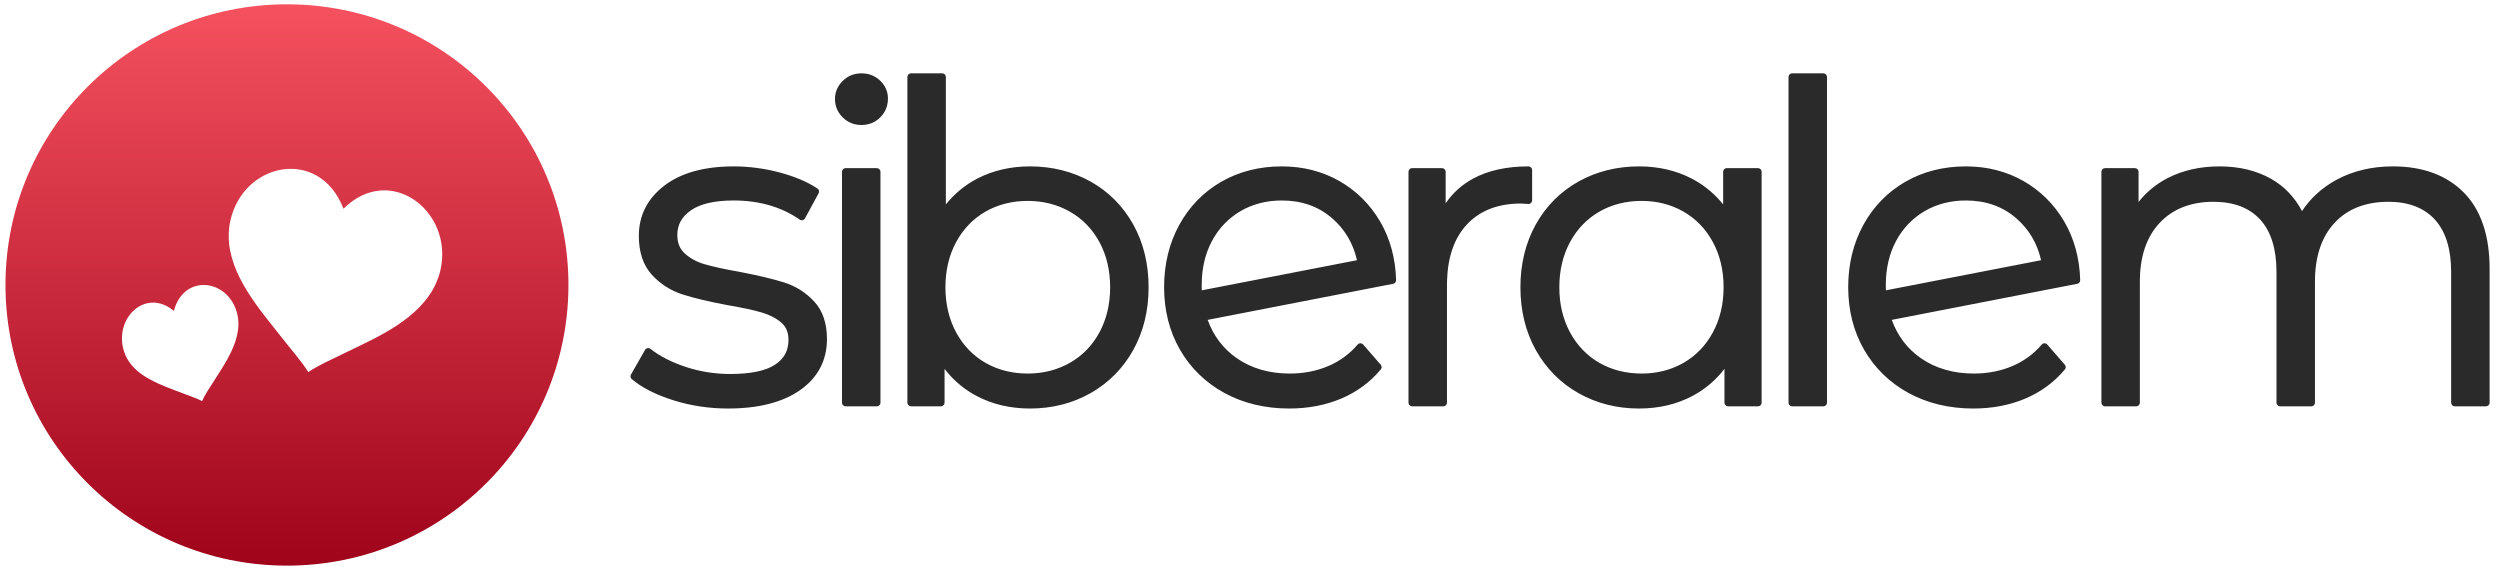
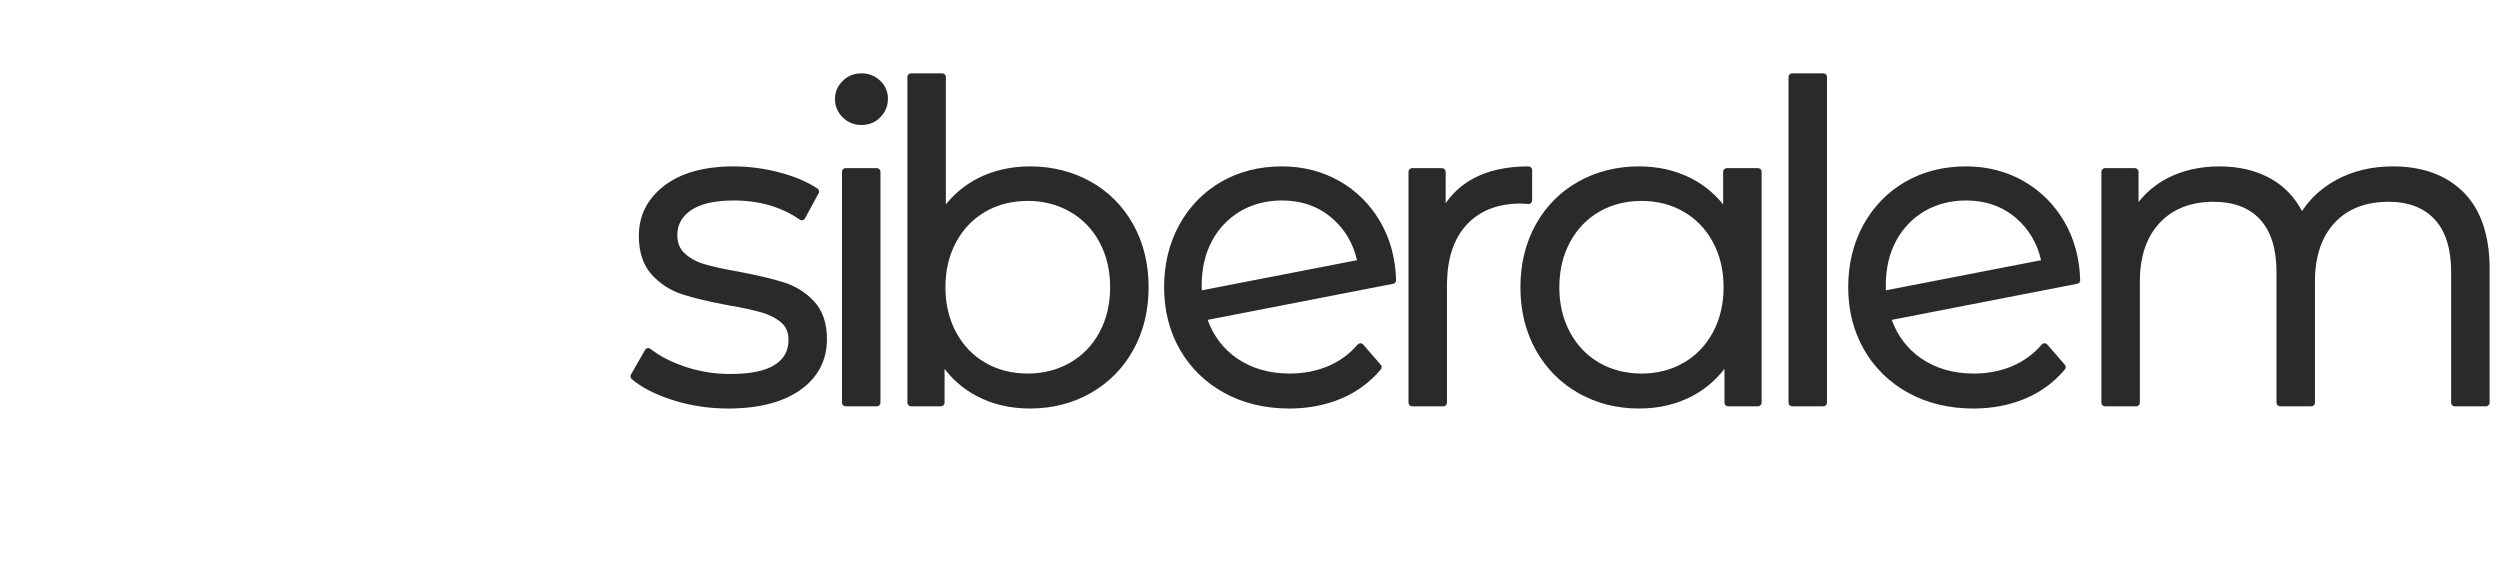
<svg xmlns="http://www.w3.org/2000/svg" width="193px" height="44px" viewBox="0 0 193 44" version="1.1">
  <title>yeni logo</title>
  <desc>Created with Sketch.</desc>
  <defs>
    <linearGradient x1="50%" y1="0%" x2="50%" y2="100%" id="linearGradient-1">
      <stop stop-color="#F5515F" offset="0%" />
      <stop stop-color="#9F041B" offset="100%" />
    </linearGradient>
  </defs>
  <g id="Landings" stroke="none" stroke-width="1" fill="none" fill-rule="evenodd">
    <g id="Xsmall-5" transform="translate(-89, -10)">
      <g id="yeni-logo" transform="translate(89.097, 10)">
        <path d="M126.437,12.845 C127.921,12.845 129.281,13.157 130.479,13.774 C131.322,14.208 132.065,14.788 132.698,15.504 L132.93,15.779 L132.93,13.262 C132.93,13.129 133.024,13.017 133.148,12.988 L133.213,12.98 L135.618,12.98 C135.751,12.98 135.863,13.073 135.893,13.198 L135.9,13.262 L135.9,31.086 C135.9,31.219 135.807,31.331 135.683,31.36 L135.618,31.368 L133.314,31.368 C133.181,31.368 133.069,31.275 133.039,31.15 L133.032,31.086 L133.032,28.476 C132.362,29.347 131.542,30.044 130.584,30.556 C129.363,31.208 127.968,31.538 126.437,31.538 C124.724,31.538 123.149,31.137 121.759,30.349 C120.364,29.56 119.258,28.439 118.467,27.023 C117.679,25.61 117.279,23.978 117.279,22.175 C117.279,20.371 117.679,18.74 118.467,17.327 C119.256,15.91 120.364,14.795 121.76,14.016 C123.151,13.239 124.725,12.845 126.437,12.845 Z M56.549,12.845 C57.721,12.845 58.908,13.002 60.077,13.311 C61.252,13.622 62.238,14.04 63.007,14.553 C63.109,14.62 63.153,14.742 63.125,14.856 L63.099,14.922 L62.05,16.855 C62.01,16.925 61.945,16.975 61.866,16.994 C61.791,17.014 61.706,16.997 61.64,16.952 C60.227,15.973 58.514,15.477 56.549,15.477 C55.08,15.477 53.966,15.733 53.238,16.239 C52.535,16.729 52.192,17.353 52.192,18.142 C52.192,18.743 52.378,19.207 52.762,19.562 C53.168,19.937 53.682,20.218 54.291,20.396 C54.932,20.584 55.834,20.781 56.97,20.981 C58.398,21.254 59.56,21.53 60.429,21.803 C61.332,22.087 62.113,22.581 62.753,23.27 C63.41,23.975 63.744,24.952 63.744,26.173 C63.744,27.821 63.047,29.147 61.676,30.112 C60.334,31.058 58.462,31.538 56.11,31.538 C54.643,31.538 53.218,31.323 51.875,30.897 C50.526,30.472 49.45,29.923 48.677,29.268 C48.591,29.195 48.559,29.079 48.59,28.974 L48.615,28.913 L49.699,27.014 C49.74,26.943 49.81,26.893 49.89,26.878 C49.971,26.862 50.054,26.882 50.119,26.933 C50.835,27.498 51.751,27.966 52.844,28.327 C53.94,28.689 55.094,28.872 56.278,28.872 C57.842,28.872 59.004,28.632 59.733,28.156 C60.433,27.699 60.774,27.072 60.774,26.241 C60.774,25.666 60.594,25.231 60.226,24.911 C59.833,24.569 59.322,24.304 58.707,24.123 C58.064,23.935 57.197,23.75 56.13,23.569 C54.679,23.299 53.494,23.017 52.601,22.731 C51.677,22.435 50.878,21.924 50.227,21.213 C49.559,20.485 49.221,19.474 49.221,18.209 C49.221,16.633 49.885,15.326 51.196,14.326 C52.482,13.343 54.284,12.845 56.549,12.845 Z M72.641,5.661 C72.774,5.661 72.886,5.754 72.916,5.879 L72.923,5.944 L72.923,15.779 C73.606,14.934 74.427,14.262 75.375,13.774 C76.574,13.158 77.934,12.845 79.416,12.845 C81.129,12.845 82.703,13.239 84.095,14.016 C85.489,14.795 86.598,15.91 87.389,17.328 C88.176,18.741 88.575,20.373 88.575,22.174 C88.575,23.977 88.176,25.608 87.389,27.022 C86.597,28.441 85.489,29.559 84.096,30.349 C82.706,31.138 81.13,31.538 79.416,31.538 C77.886,31.538 76.491,31.207 75.27,30.555 C74.417,30.1 73.674,29.499 73.051,28.76 L72.823,28.477 L72.823,31.086 C72.823,31.219 72.729,31.331 72.605,31.361 L72.54,31.368 L70.237,31.368 C70.103,31.368 69.991,31.275 69.962,31.15 L69.954,31.086 L69.954,5.944 C69.954,5.81 70.047,5.698 70.172,5.669 L70.237,5.661 L72.641,5.661 Z M98.862,12.845 C100.484,12.845 101.974,13.222 103.286,13.967 C104.601,14.711 105.661,15.76 106.44,17.085 C107.216,18.405 107.635,19.934 107.682,21.624 C107.684,21.739 107.619,21.842 107.518,21.888 L107.453,21.909 L93.135,24.694 C93.582,25.931 94.337,26.926 95.381,27.652 C96.512,28.439 97.888,28.838 99.472,28.838 C100.534,28.838 101.529,28.646 102.428,28.268 C103.319,27.893 104.087,27.332 104.711,26.6 C104.752,26.552 104.805,26.52 104.864,26.507 L104.925,26.5 C104.986,26.5 105.046,26.521 105.095,26.557 L105.139,26.597 L106.494,28.156 C106.586,28.261 106.587,28.416 106.499,28.522 C105.681,29.502 104.654,30.258 103.444,30.771 C102.237,31.28 100.89,31.538 99.439,31.538 C97.57,31.538 95.883,31.133 94.424,30.335 C92.962,29.533 91.807,28.408 90.994,26.991 C90.183,25.578 89.771,23.957 89.771,22.174 C89.771,20.396 90.166,18.776 90.941,17.362 C91.721,15.944 92.811,14.825 94.181,14.034 C95.551,13.245 97.126,12.845 98.862,12.845 Z M151.674,12.845 C153.297,12.845 154.786,13.222 156.099,13.967 C157.413,14.711 158.473,15.76 159.253,17.085 C160.028,18.405 160.447,19.934 160.495,21.624 C160.497,21.739 160.431,21.842 160.33,21.888 L160.265,21.909 L145.948,24.694 C146.394,25.931 147.149,26.926 148.194,27.652 C149.325,28.439 150.701,28.838 152.284,28.838 C153.347,28.838 154.342,28.646 155.24,28.268 C156.131,27.893 156.899,27.332 157.524,26.6 C157.564,26.552 157.618,26.52 157.677,26.507 L157.737,26.5 C157.799,26.5 157.859,26.521 157.907,26.557 L157.952,26.597 L159.307,28.156 C159.398,28.261 159.399,28.416 159.311,28.522 C158.494,29.502 157.466,30.258 156.257,30.771 C155.05,31.28 153.702,31.538 152.251,31.538 C150.382,31.538 148.695,31.133 147.236,30.335 C145.774,29.533 144.62,28.408 143.807,26.991 C142.995,25.578 142.584,23.956 142.584,22.174 C142.584,20.396 142.978,18.776 143.754,17.362 C144.533,15.944 145.624,14.825 146.994,14.034 C148.363,13.245 149.939,12.845 151.674,12.845 Z M67.593,12.981 C67.726,12.981 67.838,13.073 67.868,13.198 L67.875,13.263 L67.875,31.086 C67.875,31.219 67.782,31.331 67.658,31.361 L67.593,31.368 L65.188,31.368 C65.054,31.368 64.942,31.275 64.913,31.15 L64.905,31.086 L64.905,13.263 C64.905,13.129 64.998,13.017 65.123,12.988 L65.188,12.981 L67.593,12.981 Z M117.9,12.845 C118.033,12.845 118.146,12.937 118.175,13.063 L118.183,13.128 L118.183,15.464 C118.183,15.542 118.15,15.617 118.095,15.67 C118.052,15.71 118.001,15.74 117.943,15.747 L117.883,15.747 L117.307,15.713 C115.54,15.714 114.129,16.264 113.127,17.351 C112.179,18.379 111.671,19.827 111.615,21.658 L111.609,22.005 L111.609,31.086 C111.609,31.219 111.516,31.332 111.392,31.361 L111.327,31.369 L108.922,31.369 C108.789,31.369 108.676,31.275 108.647,31.151 L108.639,31.086 L108.639,13.263 C108.639,13.13 108.733,13.018 108.857,12.988 L108.922,12.981 L111.225,12.981 C111.359,12.981 111.471,13.074 111.5,13.198 L111.508,13.263 L111.508,15.693 C112.055,14.896 112.761,14.26 113.615,13.794 C114.77,13.164 116.212,12.845 117.9,12.845 Z M140.664,5.662 C140.798,5.662 140.91,5.754 140.939,5.879 L140.947,5.944 L140.947,31.086 C140.947,31.219 140.854,31.331 140.729,31.361 L140.664,31.368 L138.259,31.368 C138.125,31.368 138.013,31.275 137.984,31.15 L137.977,31.086 L137.977,5.944 C137.977,5.81 138.07,5.698 138.194,5.669 L138.259,5.662 L140.664,5.662 Z M184.637,12.845 C186.939,12.845 188.779,13.522 190.106,14.86 C191.429,16.197 192.101,18.179 192.101,20.751 L192.101,20.751 L192.101,31.086 C192.101,31.241 191.973,31.368 191.819,31.368 L191.819,31.368 L189.413,31.368 C189.258,31.368 189.131,31.241 189.131,31.086 L189.131,31.086 L189.131,20.988 C189.131,19.218 188.707,17.857 187.867,16.943 C187.034,16.038 185.833,15.578 184.297,15.578 C182.536,15.578 181.136,16.123 180.135,17.2 C179.128,18.28 178.618,19.805 178.618,21.734 L178.618,21.734 L178.618,31.086 C178.618,31.241 178.491,31.368 178.336,31.368 L178.336,31.368 L175.93,31.368 C175.776,31.368 175.648,31.241 175.648,31.086 L175.648,31.086 L175.648,20.988 C175.648,19.217 175.222,17.857 174.383,16.943 C173.551,16.038 172.339,15.578 170.781,15.578 C169.041,15.578 167.645,16.125 166.635,17.201 C165.616,18.282 165.1,19.808 165.1,21.734 L165.1,21.734 L165.1,31.086 C165.1,31.241 164.973,31.368 164.818,31.368 L164.818,31.368 L162.413,31.368 C162.258,31.368 162.131,31.241 162.131,31.086 L162.131,31.086 L162.131,13.262 C162.131,13.107 162.258,12.98 162.413,12.98 L162.413,12.98 L164.717,12.98 C164.872,12.98 164.999,13.107 164.999,13.262 L164.999,13.262 L164.999,15.596 C165.595,14.836 166.341,14.22 167.229,13.757 C168.394,13.152 169.749,12.845 171.255,12.845 C172.788,12.845 174.141,13.177 175.275,13.831 C176.273,14.408 177.06,15.236 177.619,16.296 C178.279,15.291 179.175,14.479 180.285,13.878 C181.553,13.192 183.017,12.845 184.637,12.845 Z M79.248,15.51 C78.037,15.51 76.939,15.789 75.982,16.337 C75.029,16.885 74.267,17.674 73.719,18.684 C73.169,19.698 72.89,20.873 72.89,22.174 C72.89,23.477 73.169,24.65 73.719,25.665 C74.267,26.675 75.029,27.465 75.982,28.011 C76.94,28.56 78.039,28.838 79.248,28.838 C80.435,28.838 81.528,28.56 82.497,28.01 C83.46,27.465 84.228,26.675 84.777,25.665 C85.327,24.65 85.606,23.477 85.606,22.174 C85.606,20.873 85.327,19.698 84.777,18.684 C84.228,17.674 83.46,16.885 82.497,16.338 C81.529,15.789 80.435,15.51 79.248,15.51 Z M126.64,15.51 C125.431,15.51 124.332,15.789 123.376,16.338 C122.423,16.884 121.662,17.673 121.112,18.684 C120.562,19.698 120.283,20.873 120.283,22.175 C120.283,23.476 120.562,24.65 121.112,25.665 C121.662,26.676 122.423,27.466 123.376,28.012 C124.333,28.56 125.432,28.838 126.64,28.838 C127.827,28.838 128.914,28.56 129.871,28.012 C130.825,27.464 131.588,26.675 132.134,25.665 C132.685,24.65 132.964,23.476 132.964,22.175 C132.964,20.873 132.685,19.698 132.134,18.684 C131.588,17.674 130.825,16.885 129.871,16.338 C128.915,15.789 127.827,15.51 126.64,15.51 Z M98.862,15.477 C97.676,15.477 96.602,15.755 95.667,16.301 C94.736,16.849 93.995,17.622 93.47,18.597 C92.942,19.578 92.675,20.724 92.675,22.005 C92.675,22.109 92.675,22.205 92.677,22.291 L92.682,22.413 L104.662,20.088 C104.37,18.791 103.727,17.702 102.743,16.848 C101.694,15.938 100.389,15.477 98.862,15.477 Z M151.674,15.477 C150.489,15.477 149.415,15.755 148.48,16.301 C147.548,16.849 146.807,17.622 146.282,18.597 C145.755,19.578 145.487,20.724 145.487,22.005 C145.487,22.109 145.488,22.205 145.49,22.291 L145.494,22.413 L157.474,20.088 C157.183,18.791 156.539,17.702 155.555,16.848 C154.506,15.938 153.201,15.477 151.674,15.477 Z M66.407,5.662 C66.978,5.662 67.465,5.854 67.857,6.232 C68.252,6.614 68.452,7.076 68.452,7.604 C68.452,8.176 68.254,8.665 67.861,9.057 C67.469,9.45 66.98,9.649 66.407,9.649 C65.835,9.649 65.347,9.45 64.955,9.057 C64.562,8.666 64.363,8.188 64.363,7.638 C64.363,7.111 64.562,6.644 64.955,6.252 C65.347,5.86 65.835,5.662 66.407,5.662 Z" id="Combined-Shape" fill="#2A2A2A" />
-         <path d="M22.056,0.333 C34.068,0.333 43.786,10.023 43.786,22 C43.786,33.977 34.068,43.667 22.056,43.667 C10.044,43.667 0.326,33.977 0.326,22 C0.326,10.023 10.044,0.333 22.056,0.333 Z M13.326,24.002 C11.148,22.182 8.675,24.566 9.47,27.107 C10,28.801 11.825,29.523 13.208,30.056 C14.65,30.62 15.033,30.715 15.504,30.966 C15.739,30.432 15.975,30.119 16.829,28.77 C17.653,27.484 18.712,25.695 18.153,24.002 C17.358,21.492 14.062,21.178 13.326,24.002 Z M26.418,16.115 C24.587,11.314 18.651,12.499 17.676,17.087 C17.026,20.186 19.241,23.012 20.925,25.139 C22.667,27.357 23.169,27.873 23.701,28.724 C24.528,28.177 25.177,27.904 27.688,26.688 C30.08,25.534 33.24,23.893 33.919,20.794 C34.894,16.267 29.991,12.56 26.418,16.115 Z" id="kalp" fill="url(#linearGradient-1)" />
      </g>
    </g>
  </g>
</svg>